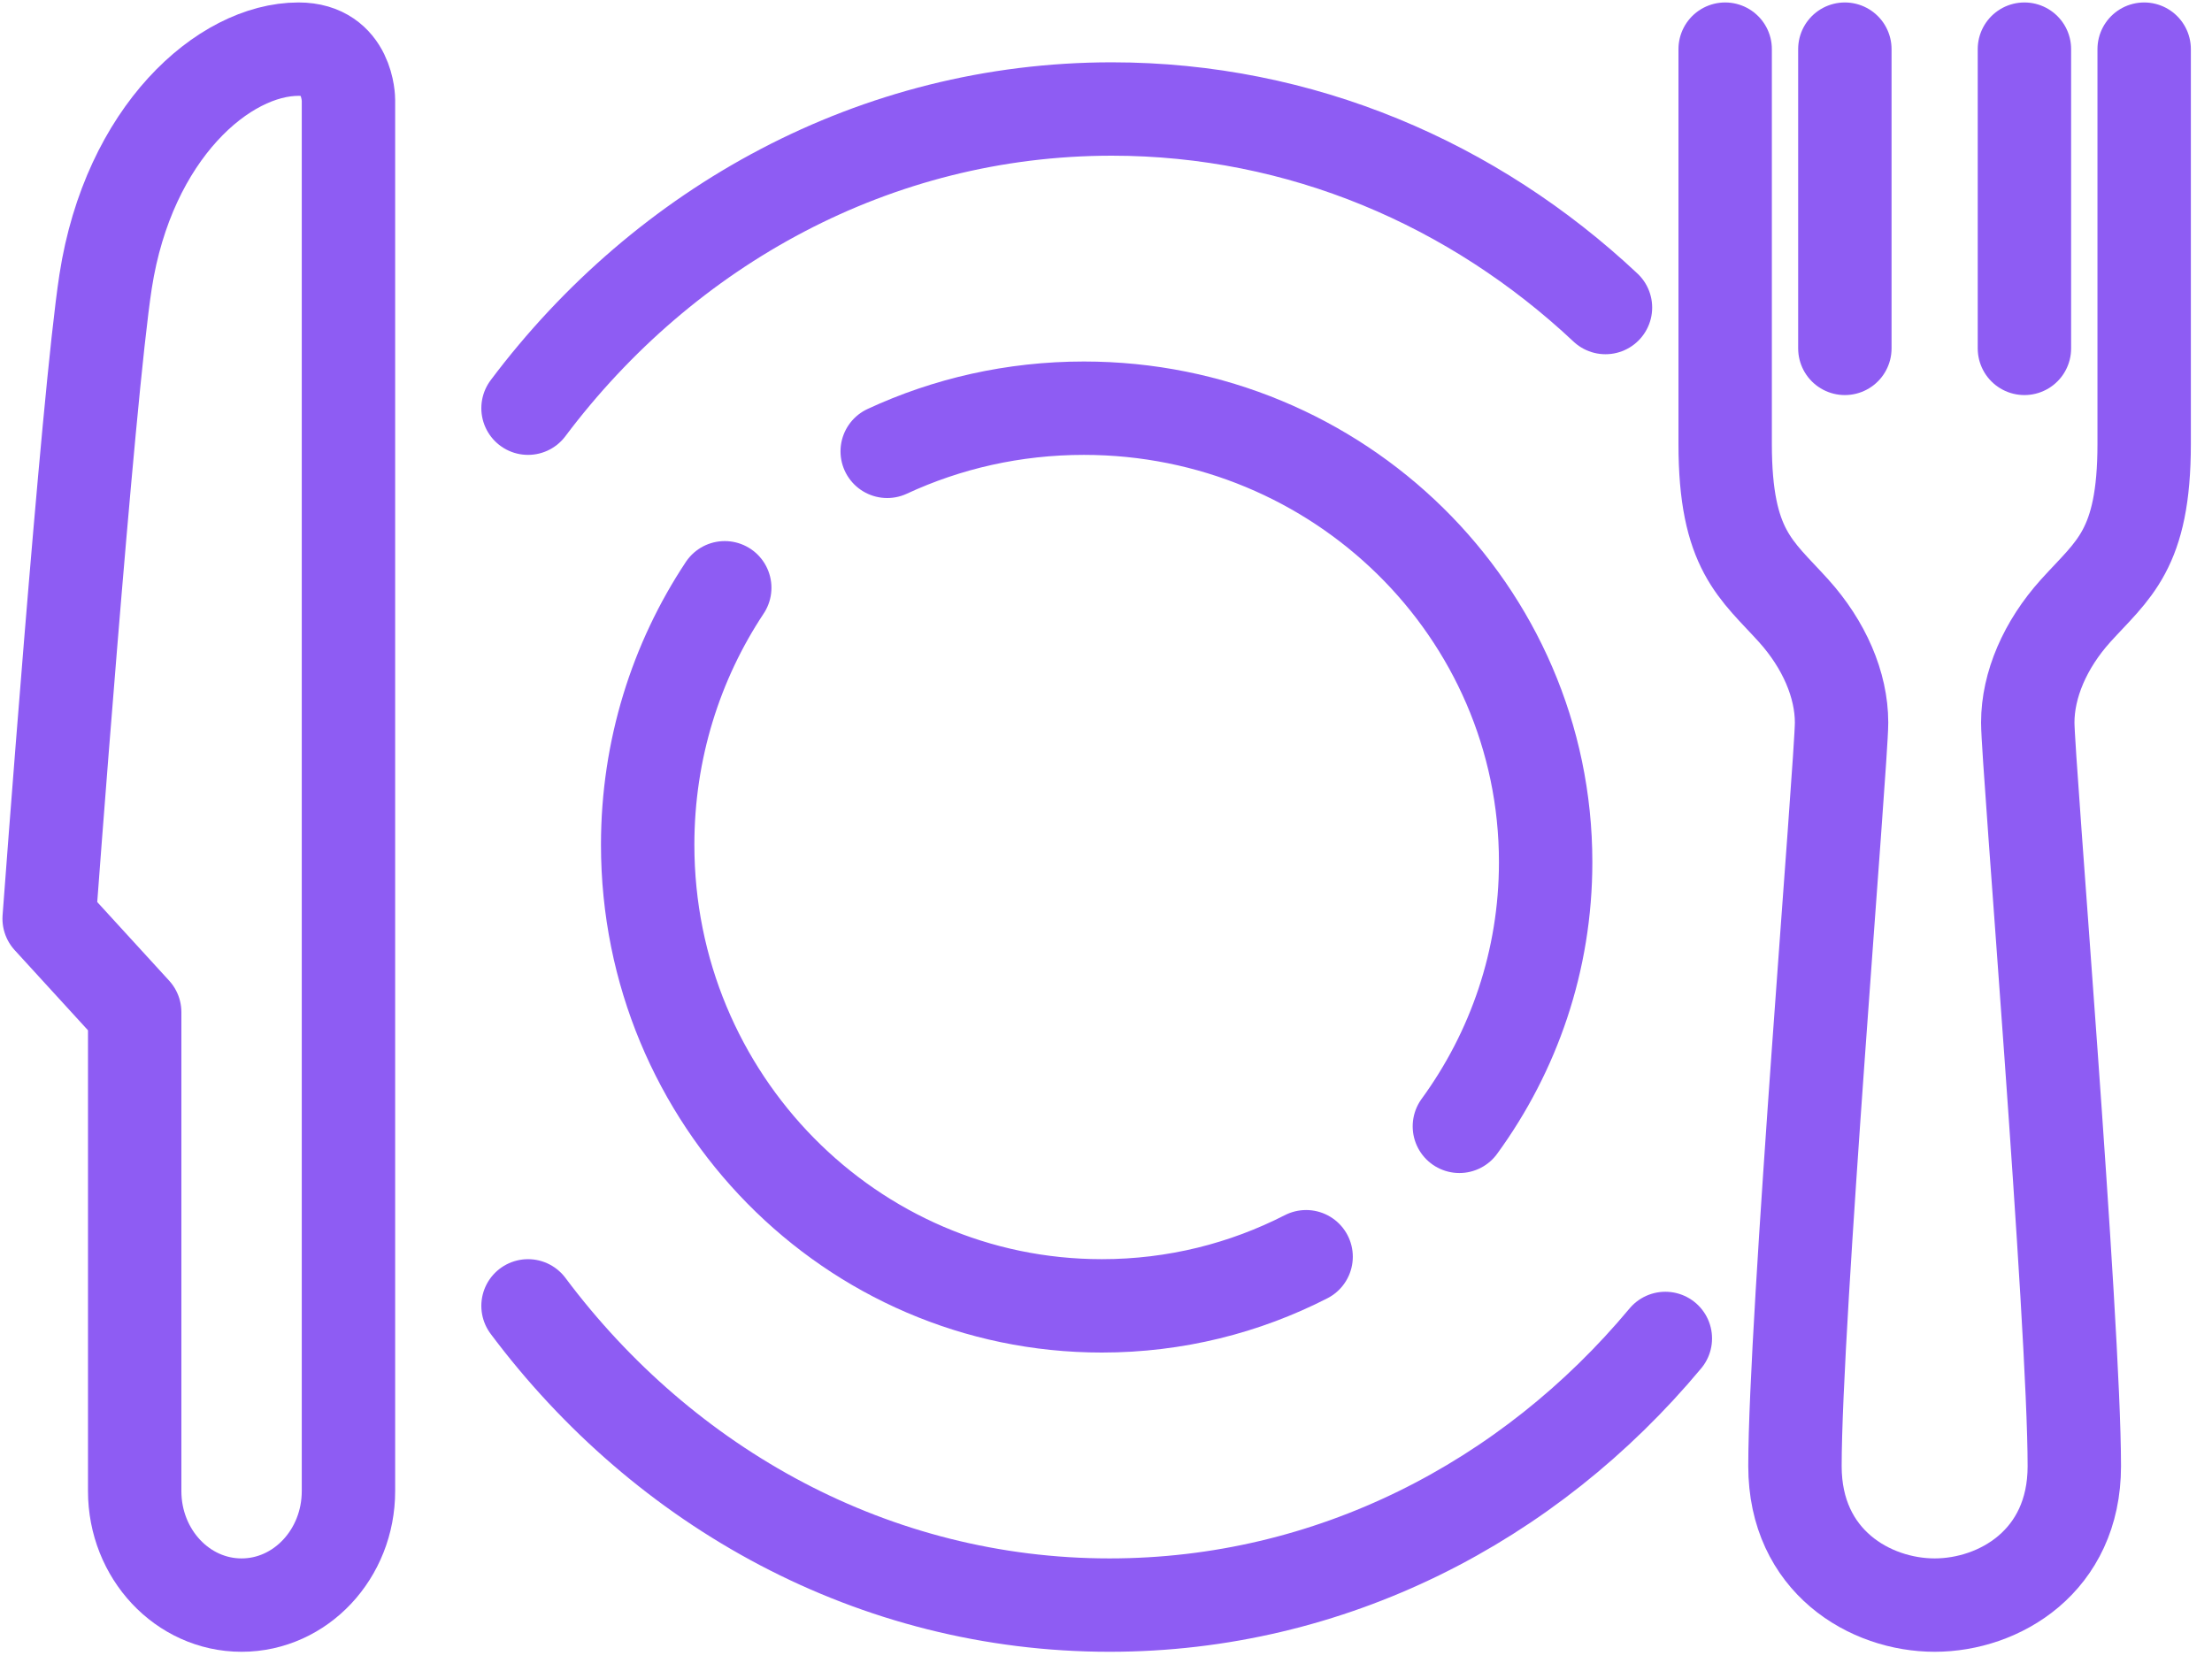
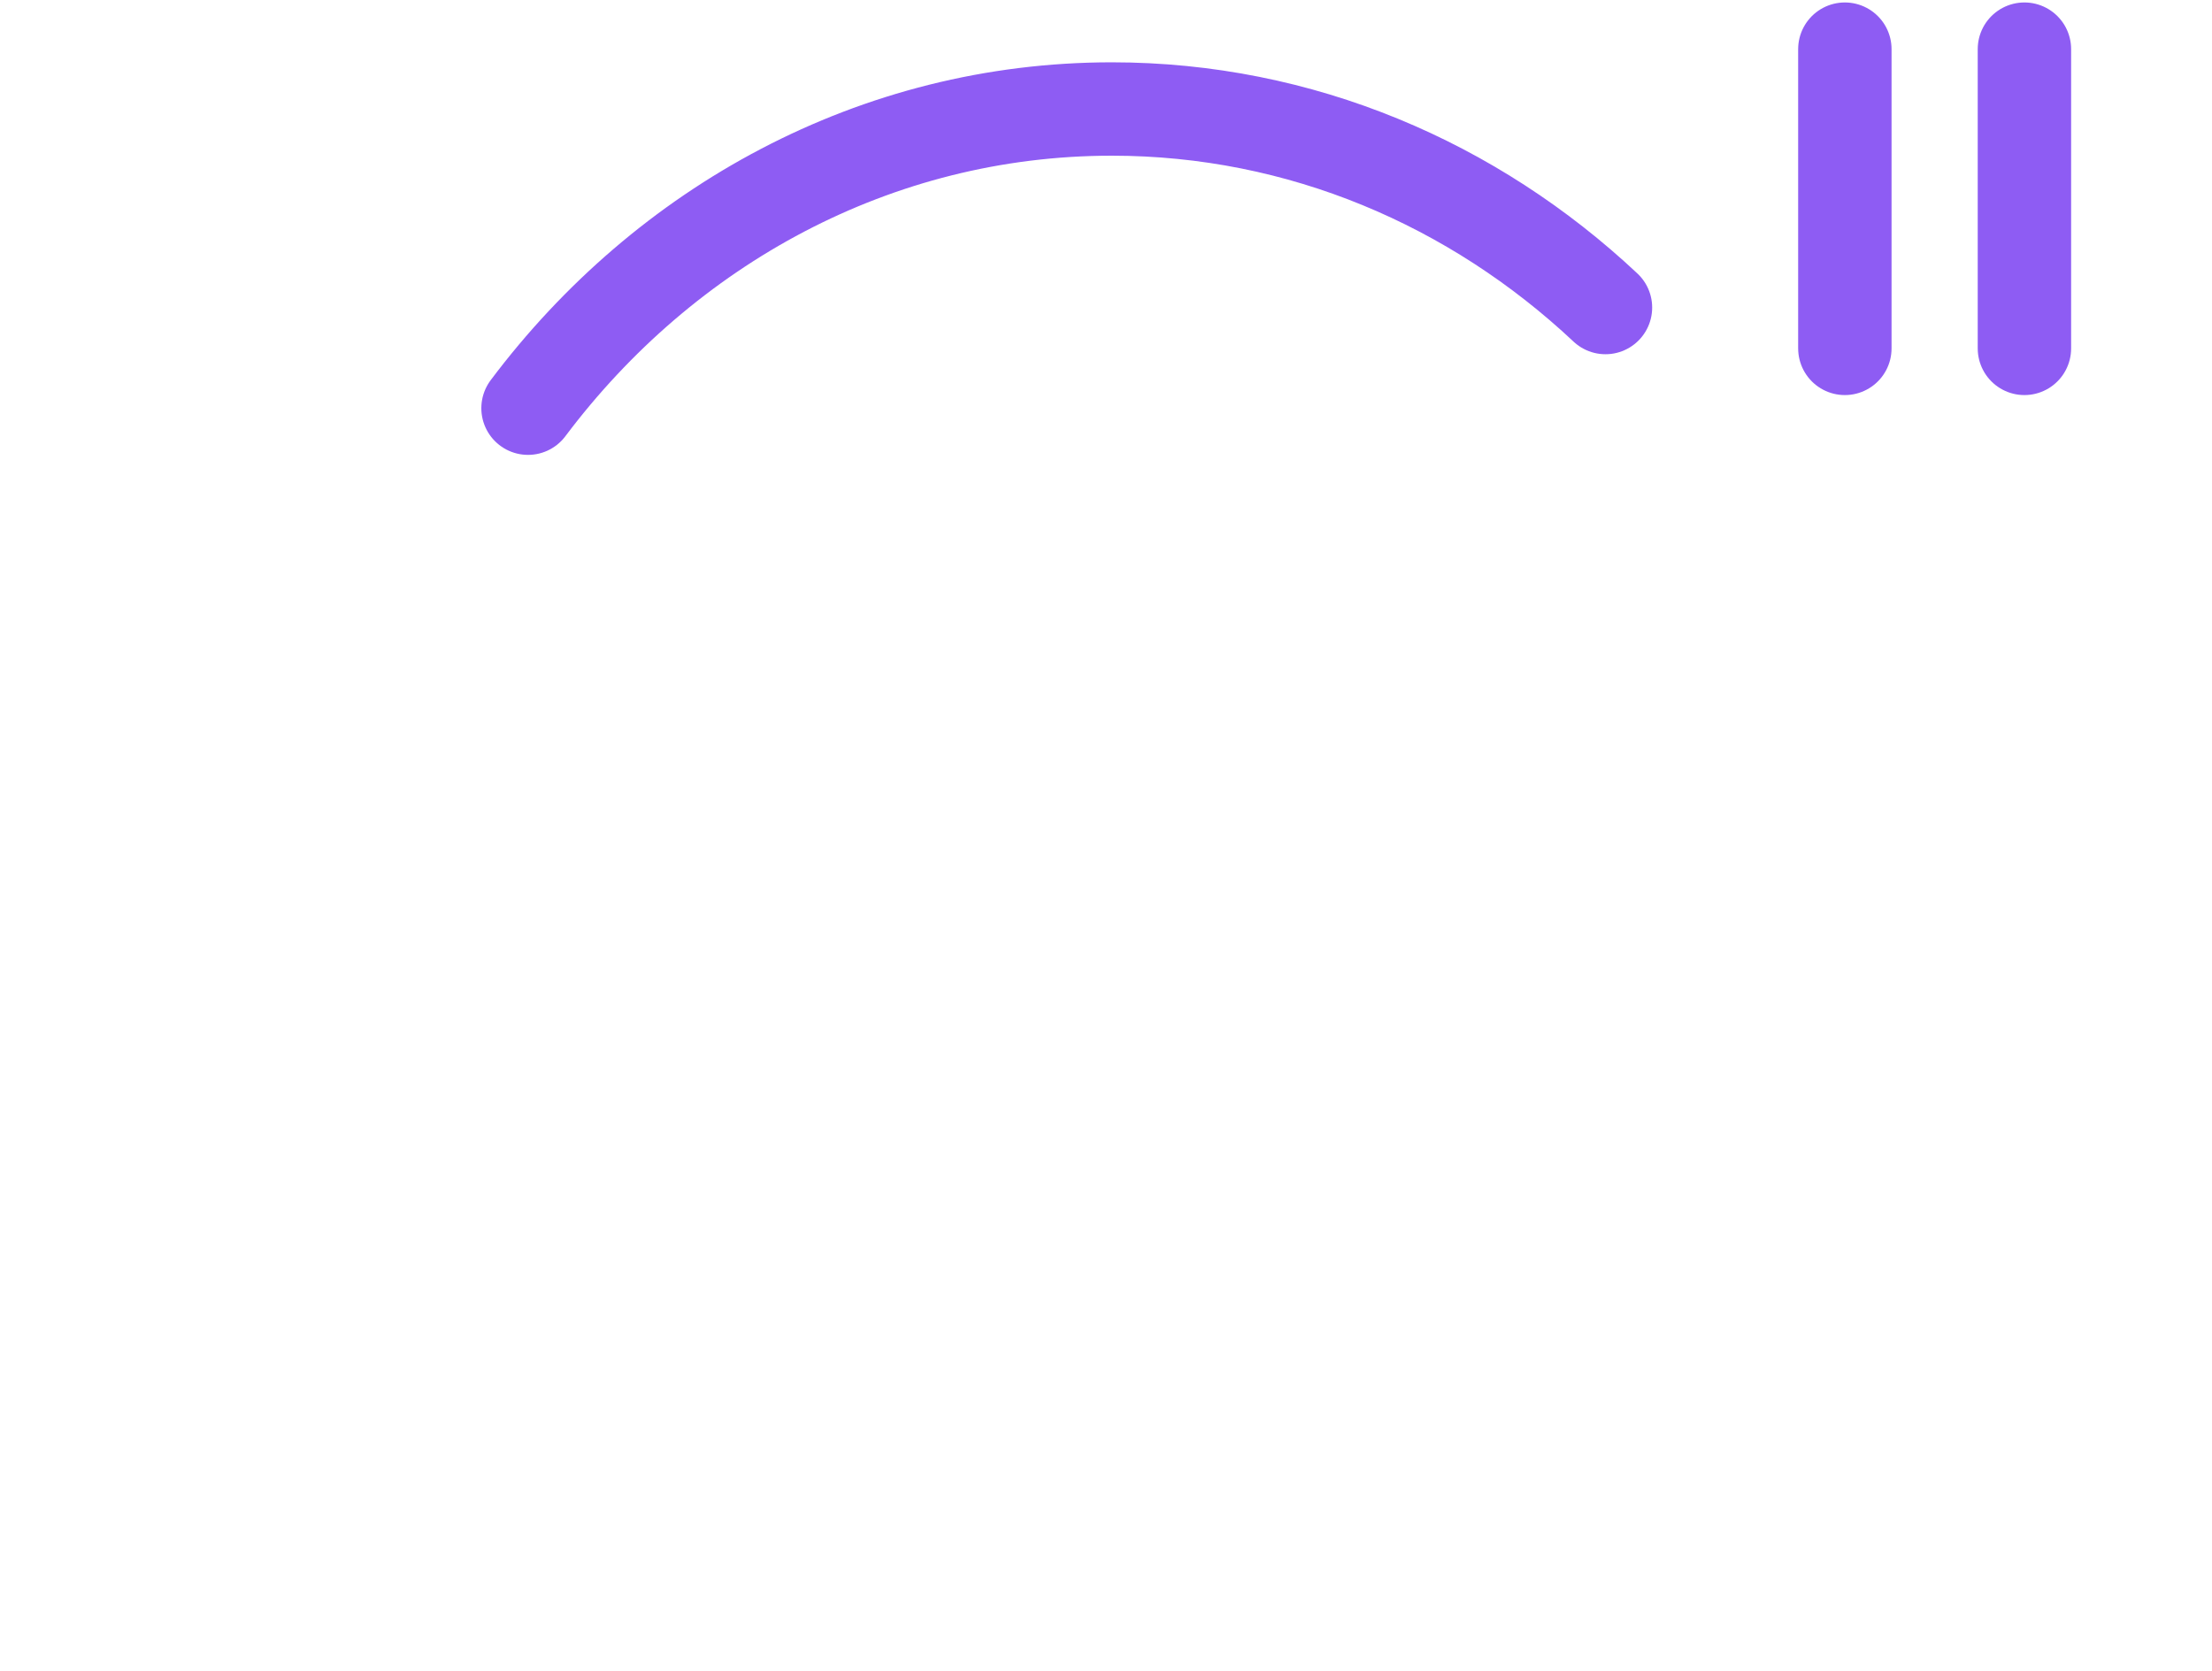
<svg xmlns="http://www.w3.org/2000/svg" width="45" height="34" viewBox="0 0 45 34" fill="none">
  <g id="Group 540">
-     <path id="Vector" d="M6.074 1C4.552 1 2.618 2.699 2.149 5.723C1.784 8.084 1 18.693 1 18.693L2.74 20.596V30.341C2.74 31.622 3.713 32.661 4.914 32.661C6.115 32.661 7.089 31.622 7.089 30.341V2.035C7.089 2.035 7.089 1 6.074 1Z" stroke="#8E5CF3" stroke-width="1.9" stroke-linecap="round" stroke-linejoin="round" />
    <path id="Vector_2" d="M37.531 1V7.089" stroke="#8E5CF3" stroke-width="1.9" stroke-linecap="round" stroke-linejoin="round" />
    <path id="Vector_3" d="M41.184 1V7.089" stroke="#8E5CF3" stroke-width="1.9" stroke-linecap="round" stroke-linejoin="round" />
-     <path id="Vector_4" d="M43.62 1V9.033C43.62 11.194 42.984 11.589 42.227 12.427C41.606 13.116 41.252 13.936 41.252 14.704C41.252 15.472 42.199 26.892 42.199 29.834C42.199 31.774 40.666 32.661 39.358 32.661C38.05 32.661 36.516 31.774 36.516 29.834C36.516 26.892 37.464 15.472 37.464 14.704C37.464 13.936 37.109 13.116 36.488 12.427C35.73 11.587 35.096 11.194 35.096 9.033V1" stroke="#8E5CF3" stroke-width="1.9" stroke-linecap="round" stroke-linejoin="round" />
-     <path id="Vector_5" d="M26.571 25.572C25.321 26.212 23.91 26.572 22.415 26.572C17.313 26.572 13.176 22.371 13.176 17.19C13.176 15.254 13.753 13.454 14.744 11.96" stroke="#8E5CF3" stroke-width="1.9" stroke-linecap="round" stroke-linejoin="round" />
-     <path id="Vector_6" d="M18.049 9.184C19.263 8.62 20.619 8.306 22.05 8.306C27.238 8.306 31.444 12.442 31.444 17.543C31.444 19.549 30.793 21.405 29.689 22.919" stroke="#8E5CF3" stroke-width="1.9" stroke-linecap="round" stroke-linejoin="round" />
    <path id="Vector_7" d="M10.742 8.306C13.53 4.594 17.814 2.218 22.618 2.218C26.467 2.218 29.982 3.743 32.661 6.258" stroke="#8E5CF3" stroke-width="1.9" stroke-linecap="round" stroke-linejoin="round" />
-     <path id="Vector_8" d="M33.879 27.235C31.104 30.564 27.067 32.661 22.572 32.661C17.786 32.661 13.519 30.284 10.742 26.572" stroke="#8E5CF3" stroke-width="1.9" stroke-linecap="round" stroke-linejoin="round" />
  </g>
</svg>